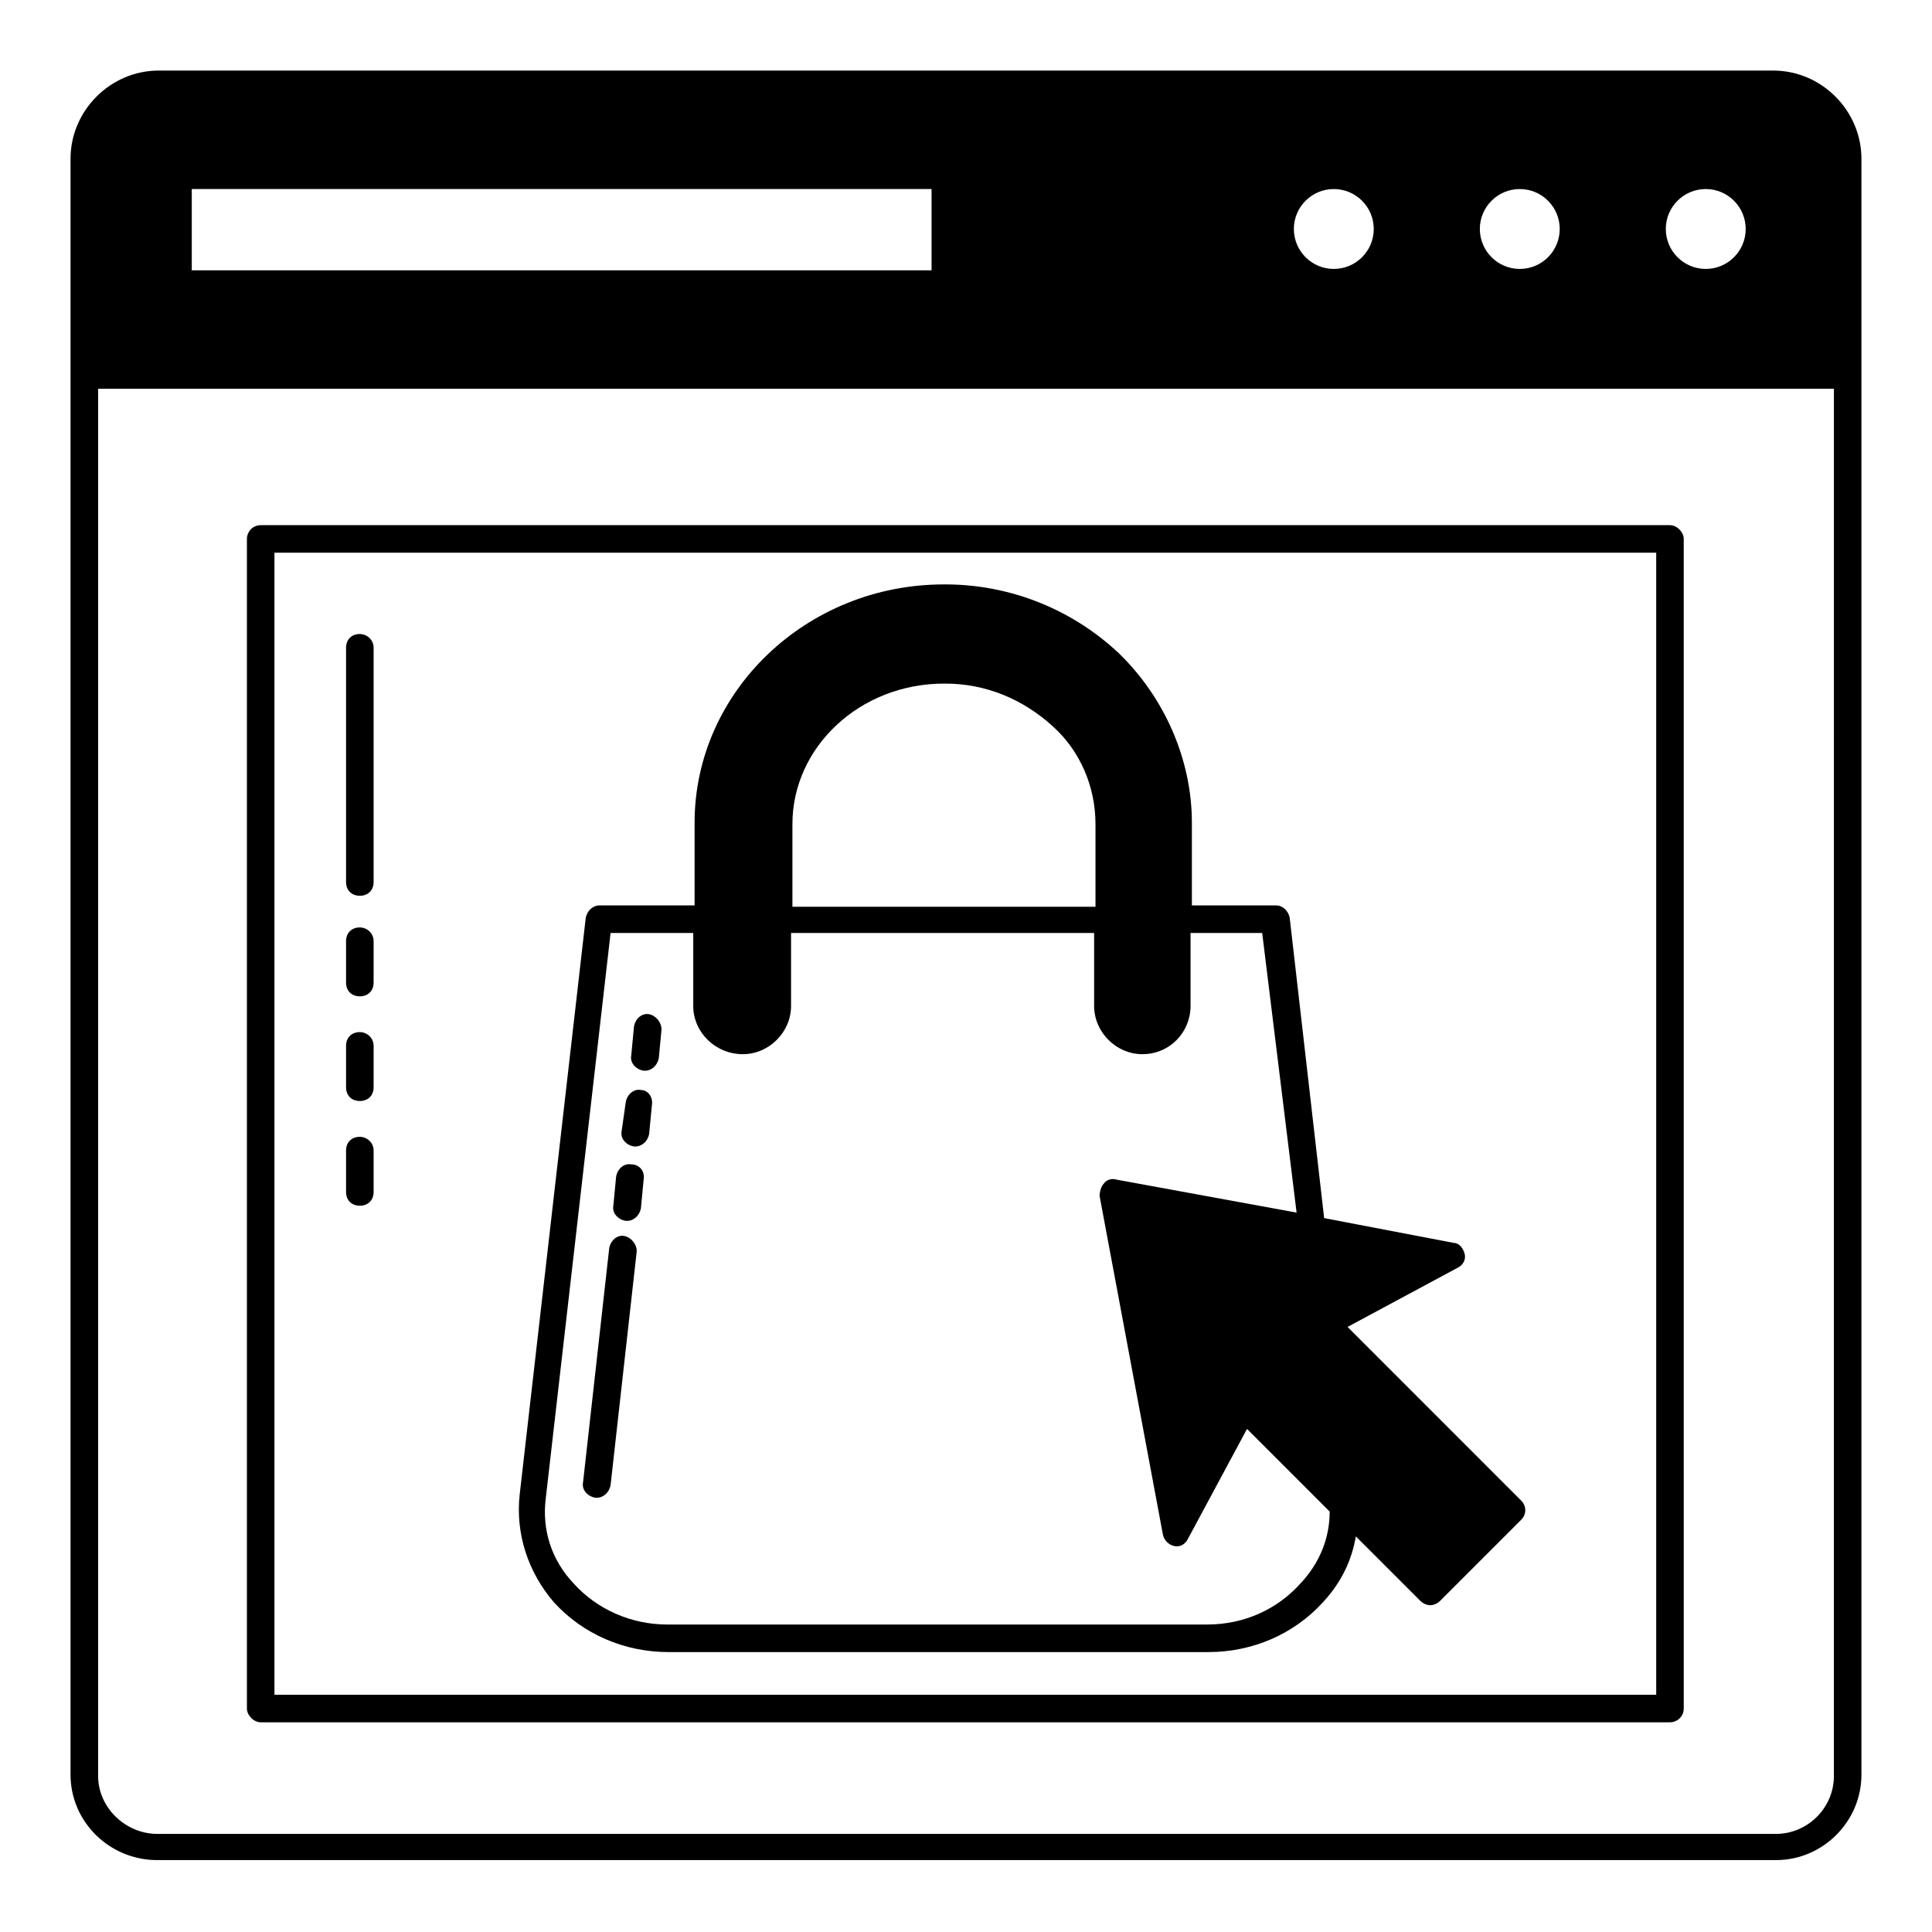
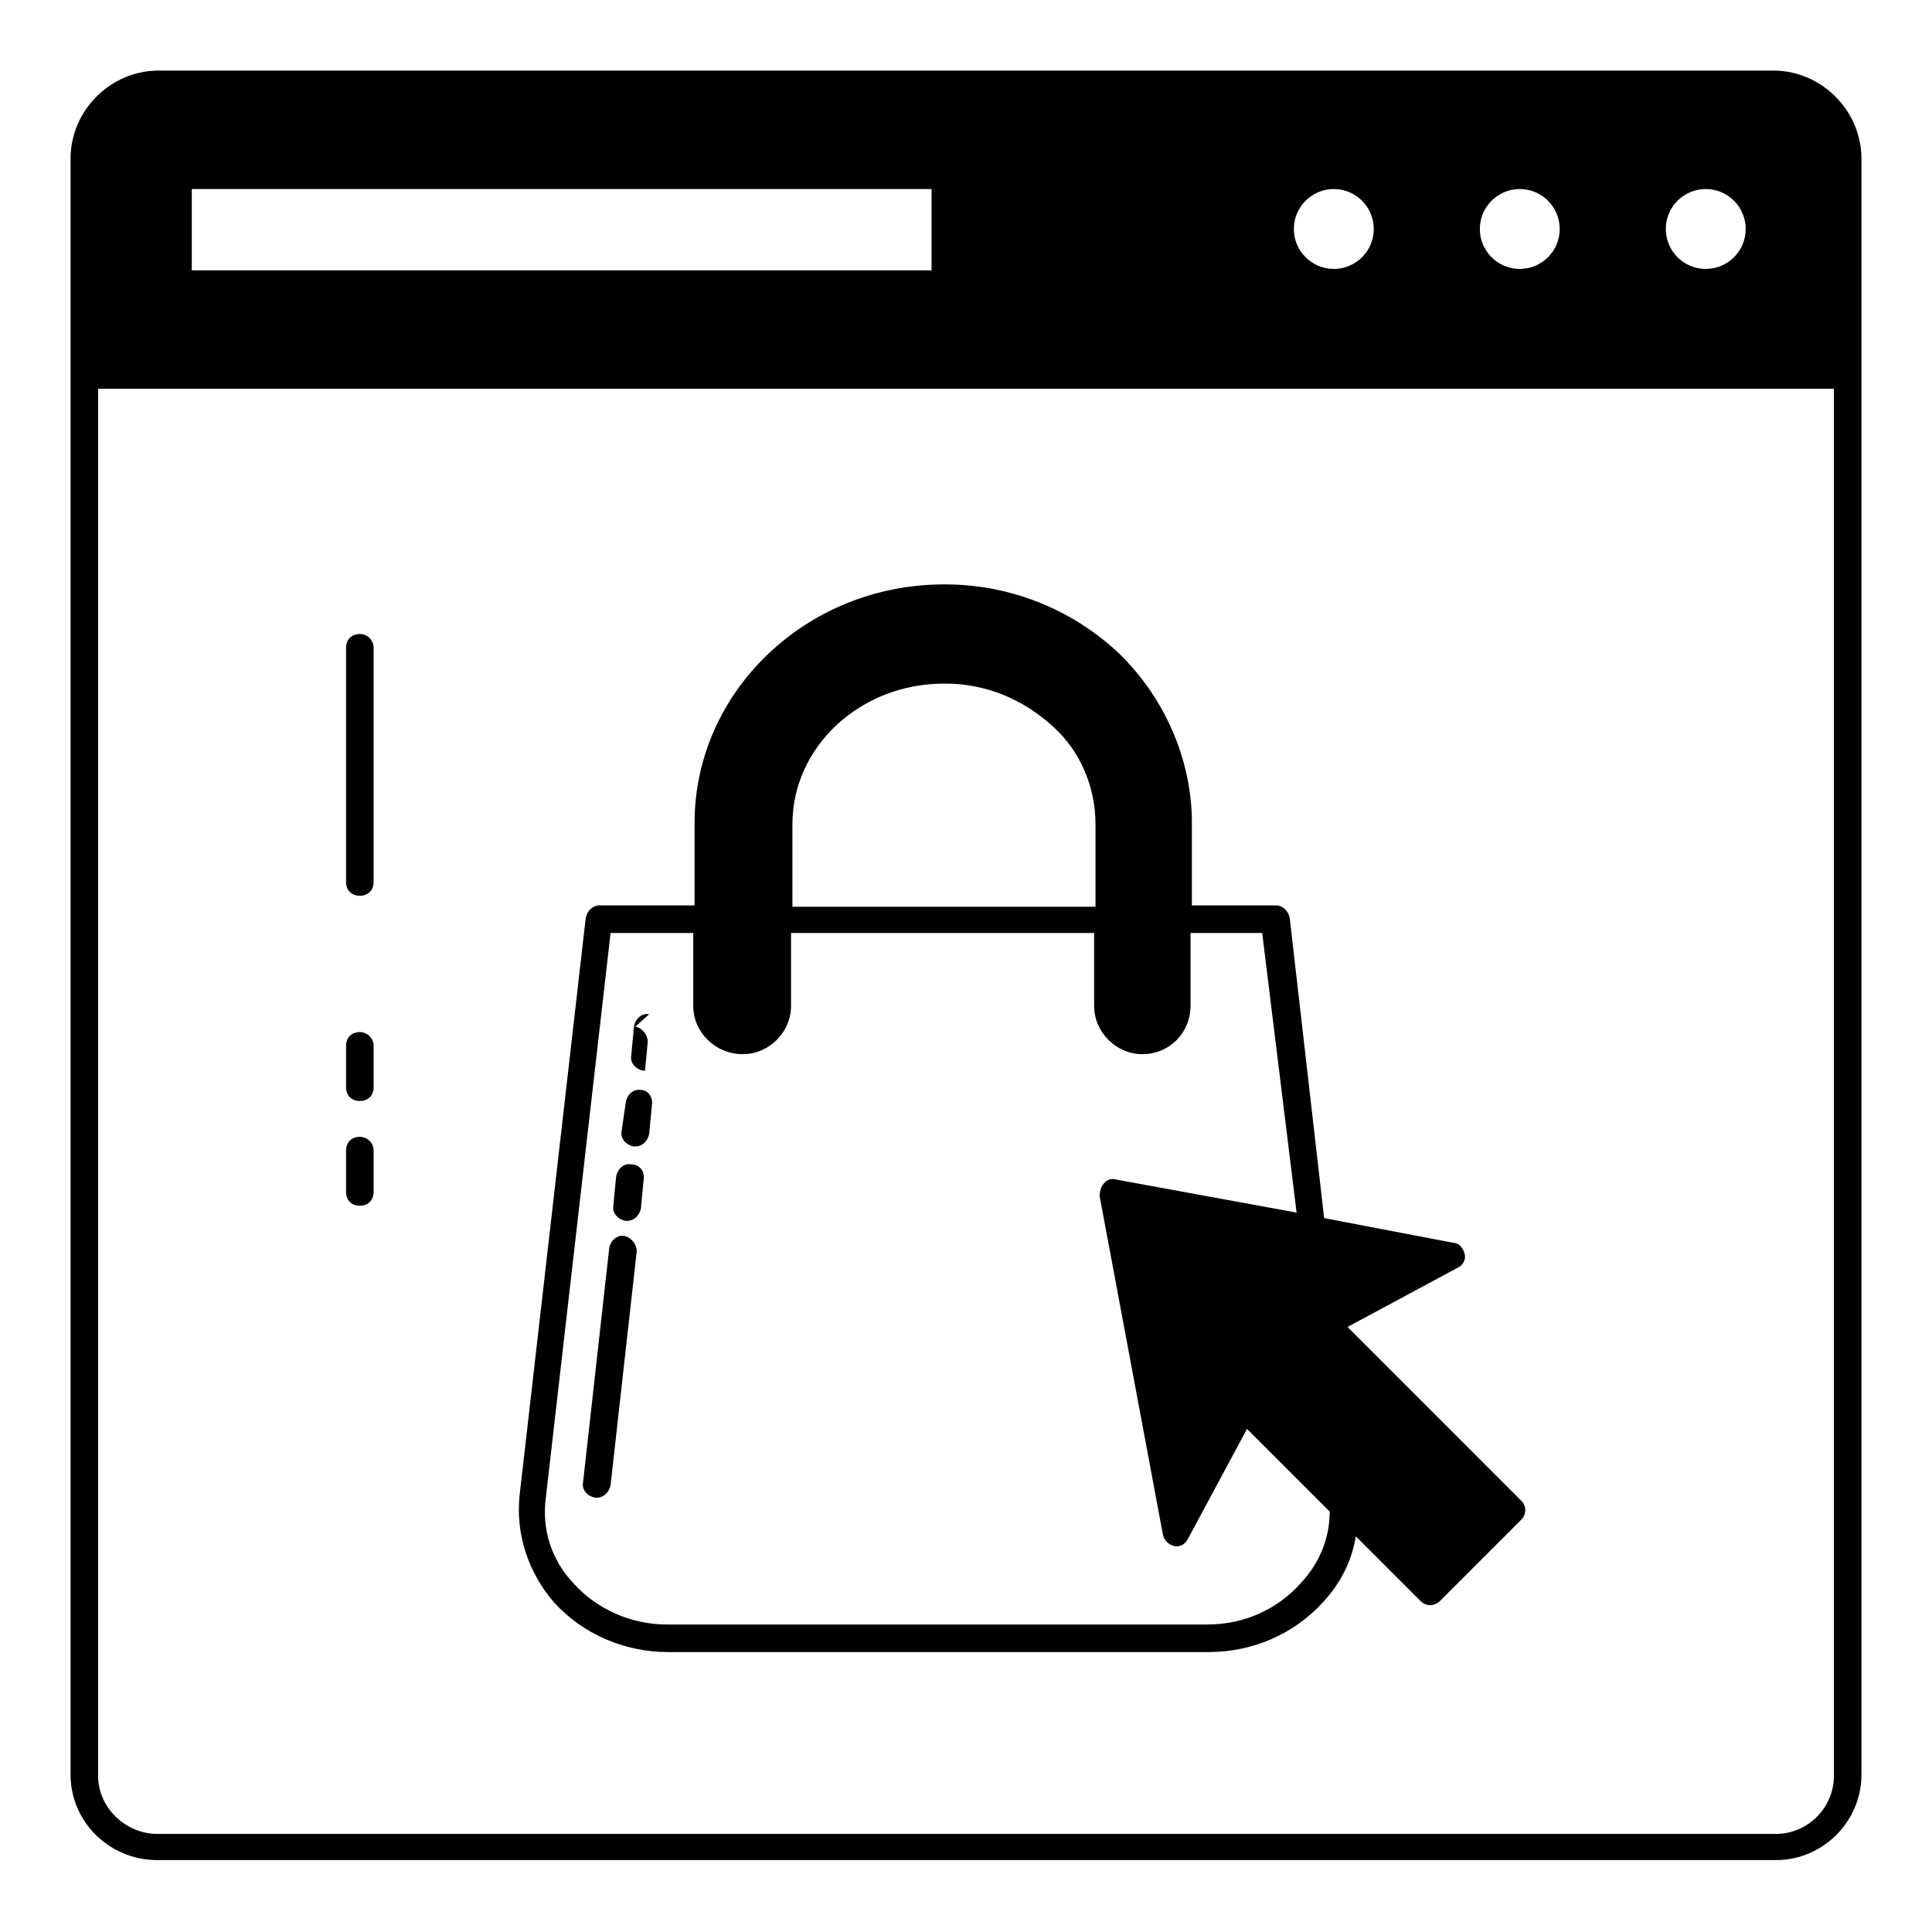
<svg xmlns="http://www.w3.org/2000/svg" fill="#000000" width="800px" height="800px" version="1.1" viewBox="144 144 512 512">
  <g>
    <path d="m613.93 162.7h-427.87c-12.777 0-23.367 10.59-23.367 23.367v428.24c0 12.414 10.223 22.637 23 22.637h428.97c12.414 0 22.637-10.223 22.637-22.637v-428.24c0-12.777-10.59-23.367-23.367-23.367zm-17.887 31.398c5.84 0 10.586 4.746 10.586 10.586 0 5.84-4.746 10.586-10.586 10.586s-10.586-4.746-10.586-10.586c-0.004-5.84 4.742-10.586 10.586-10.586zm-49.285 0c5.84 0 10.586 4.746 10.586 10.586 0 5.84-4.746 10.586-10.586 10.586-5.84 0-10.586-4.746-10.586-10.586-0.004-5.84 4.742-10.586 10.586-10.586zm-49.285 0c5.84 0 10.586 4.746 10.586 10.586 0 5.84-4.746 10.586-10.586 10.586-5.84 0-10.586-4.746-10.586-10.586-0.004-5.84 4.742-10.586 10.586-10.586zm-302.65 0h196.05v21.539h-196.05zm435.18 420.57c0 8.398-6.938 15.332-15.332 15.332l-428.97 0.004c-8.398 0-15.699-6.938-15.699-15.332l0.004-367.64h460z" />
-     <path d="m213.08 600.43h373.48c1.824 0 3.652-1.461 3.652-3.652l-0.004-309.95c0-1.824-1.824-3.652-3.652-3.652h-373.47c-2.191 0-3.652 1.824-3.652 3.652v309.95c0 1.824 1.828 3.648 3.652 3.648zm3.652-309.95h366.18v302.65l-366.18-0.004z" />
    <path d="m501.12 495.65 29.207-15.699c1.461-0.73 2.191-2.191 1.824-3.652-0.363-1.461-1.461-2.922-2.922-2.922l-34.316-6.566-9.129-79.586c-0.363-1.824-1.824-3.285-3.652-3.285h-22.27v-21.906c0-16.793-7.301-33.223-19.348-44.906-12.414-11.684-28.84-18.254-46-18.254h-0.363c-36.508 0-66.078 28.477-66.078 63.16v21.906h-25.191c-1.824 0-3.285 1.461-3.652 3.285l-17.523 152.97c-1.094 10.223 2.191 20.445 9.129 28.477 7.668 8.398 18.617 13.145 30.301 13.145h143.11c11.684 0 22.637-4.746 30.301-13.145 4.746-5.109 7.668-10.953 8.762-17.523l17.16 17.16c0.73 0.73 1.824 1.094 2.555 1.094 0.73 0 1.824-0.363 2.555-1.094l21.539-21.539c1.461-1.461 1.461-3.652 0-5.109zm-147.12-133.25c0-20.445 17.891-37.238 40.16-37.238h0.363c10.586 0 20.445 4.016 28.477 11.316 7.301 6.57 11.316 16.062 11.316 25.922v21.906h-80.316zm134.71 201.16c-6.207 6.938-14.969 10.953-24.824 10.953h-143.11c-9.492 0-18.617-4.016-24.824-10.953-5.84-6.207-8.398-14.238-7.301-22.637l17.16-149.68h21.906v19.348c0 6.938 5.84 12.777 13.145 12.777 6.938 0 12.777-5.84 12.777-12.777v-19.348h80.316v19.348c0 6.938 5.84 12.777 12.777 12.777 7.301 0 12.777-5.84 12.777-12.777v-19.348h18.984l9.121 74.113-47.824-8.762c-1.094-0.363-2.555 0-3.285 1.094-0.73 0.73-1.094 2.191-1.094 3.285l16.793 89.809c0.363 1.461 1.461 2.555 2.922 2.922 1.461 0.363 2.922-0.363 3.652-1.824l15.699-29.207 21.906 21.906c-0.008 6.938-2.562 13.508-7.676 18.984z" />
    <path d="m309.46 471.55c-1.824-0.363-3.652 1.094-4.016 3.285l-6.938 62.062c-0.363 1.824 1.094 3.652 3.285 4.016h0.363c1.824 0 3.285-1.461 3.652-3.285l6.938-62.062c0.004-1.824-1.457-3.652-3.285-4.016z" />
    <path d="m311.29 452.57c-1.824-0.363-3.652 1.094-4.016 3.285l-0.73 7.668c-0.363 1.824 1.094 3.652 3.285 4.016h0.363c1.824 0 3.285-1.461 3.652-3.285l0.73-7.668c0.363-2.191-1.094-4.016-3.285-4.016z" />
    <path d="m313.84 432.86c-1.824-0.363-3.652 1.094-4.016 3.285l-1.094 7.668c-0.363 1.824 1.094 3.652 3.285 4.016h0.363c1.824 0 3.285-1.461 3.652-3.285l0.73-7.668c0.363-2.191-1.098-4.016-2.922-4.016z" />
-     <path d="m316.03 412.78c-1.824-0.363-3.652 1.094-4.016 3.285l-0.73 7.668c-0.363 1.824 1.094 3.652 3.285 4.016h0.363c1.824 0 3.285-1.461 3.652-3.285l0.73-7.668c0-1.828-1.461-3.652-3.285-4.016z" />
+     <path d="m316.03 412.78c-1.824-0.363-3.652 1.094-4.016 3.285l-0.73 7.668c-0.363 1.824 1.094 3.652 3.285 4.016h0.363l0.73-7.668c0-1.828-1.461-3.652-3.285-4.016z" />
    <path d="m239.36 312.02c-2.191 0-3.652 1.461-3.652 3.652v62.062c0 2.191 1.461 3.652 3.652 3.652 2.191 0 3.652-1.461 3.652-3.652v-62.062c0-2.191-1.828-3.652-3.652-3.652z" />
-     <path d="m239.36 389.78c-2.191 0-3.652 1.461-3.652 3.652v10.953c0 2.191 1.461 3.652 3.652 3.652 2.191 0 3.652-1.461 3.652-3.652v-10.953c0-2.191-1.828-3.652-3.652-3.652z" />
    <path d="m239.36 417.52c-2.191 0-3.652 1.461-3.652 3.652v10.953c0 2.191 1.461 3.652 3.652 3.652 2.191 0 3.652-1.461 3.652-3.652v-10.953c0-2.191-1.828-3.652-3.652-3.652z" />
    <path d="m239.36 445.27c-2.191 0-3.652 1.461-3.652 3.652v10.953c0 2.191 1.461 3.652 3.652 3.652 2.191 0 3.652-1.461 3.652-3.652v-10.953c0-2.191-1.828-3.652-3.652-3.652z" />
  </g>
</svg>